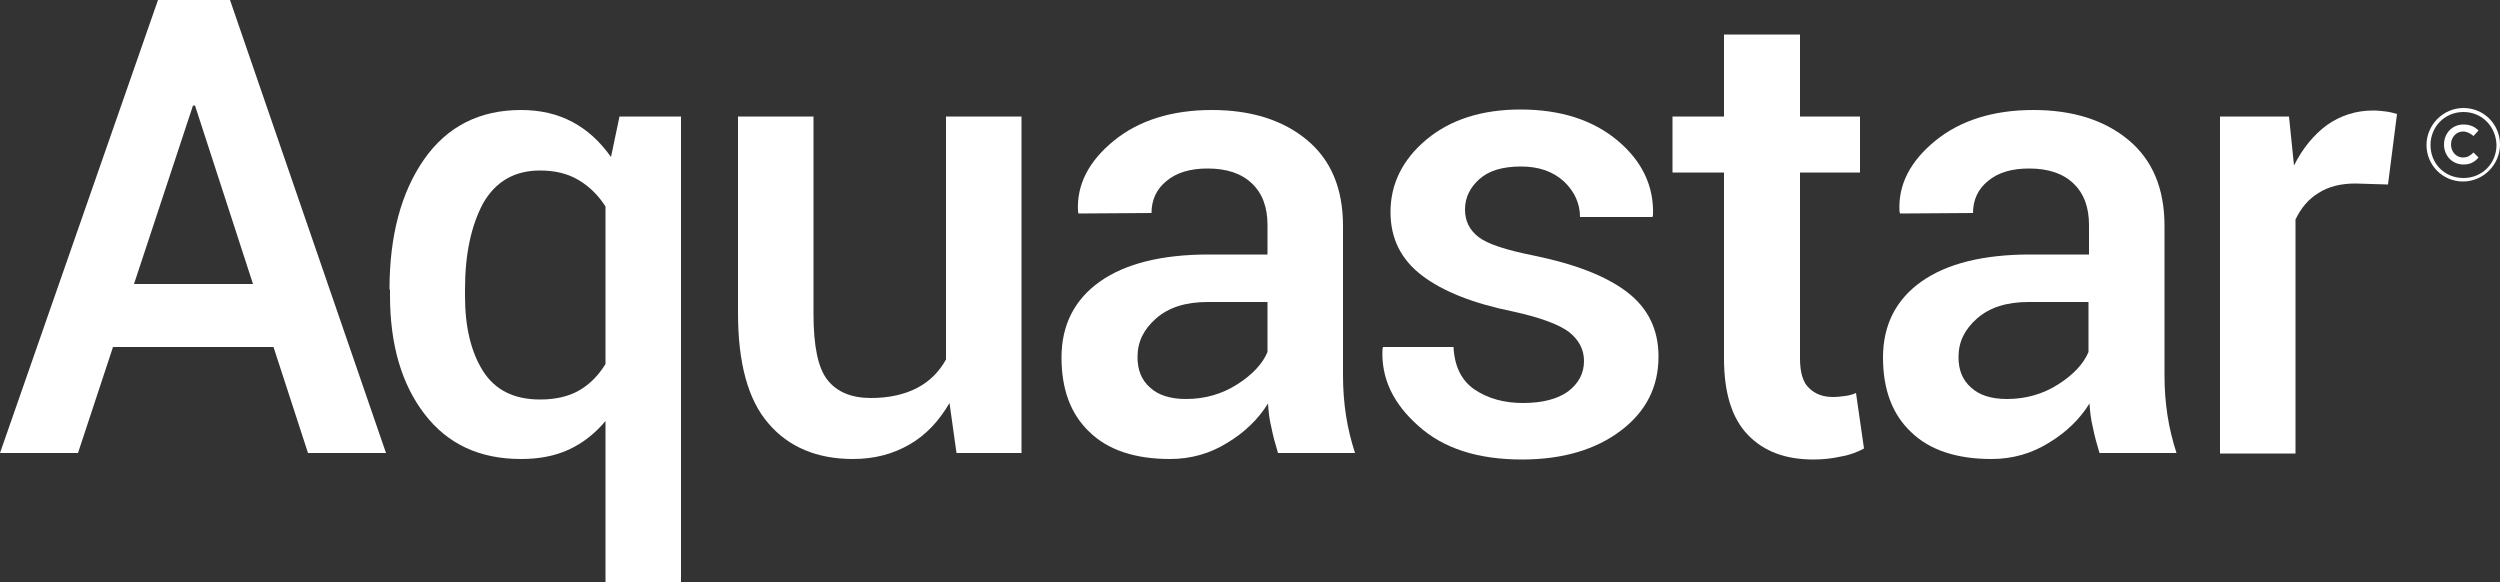
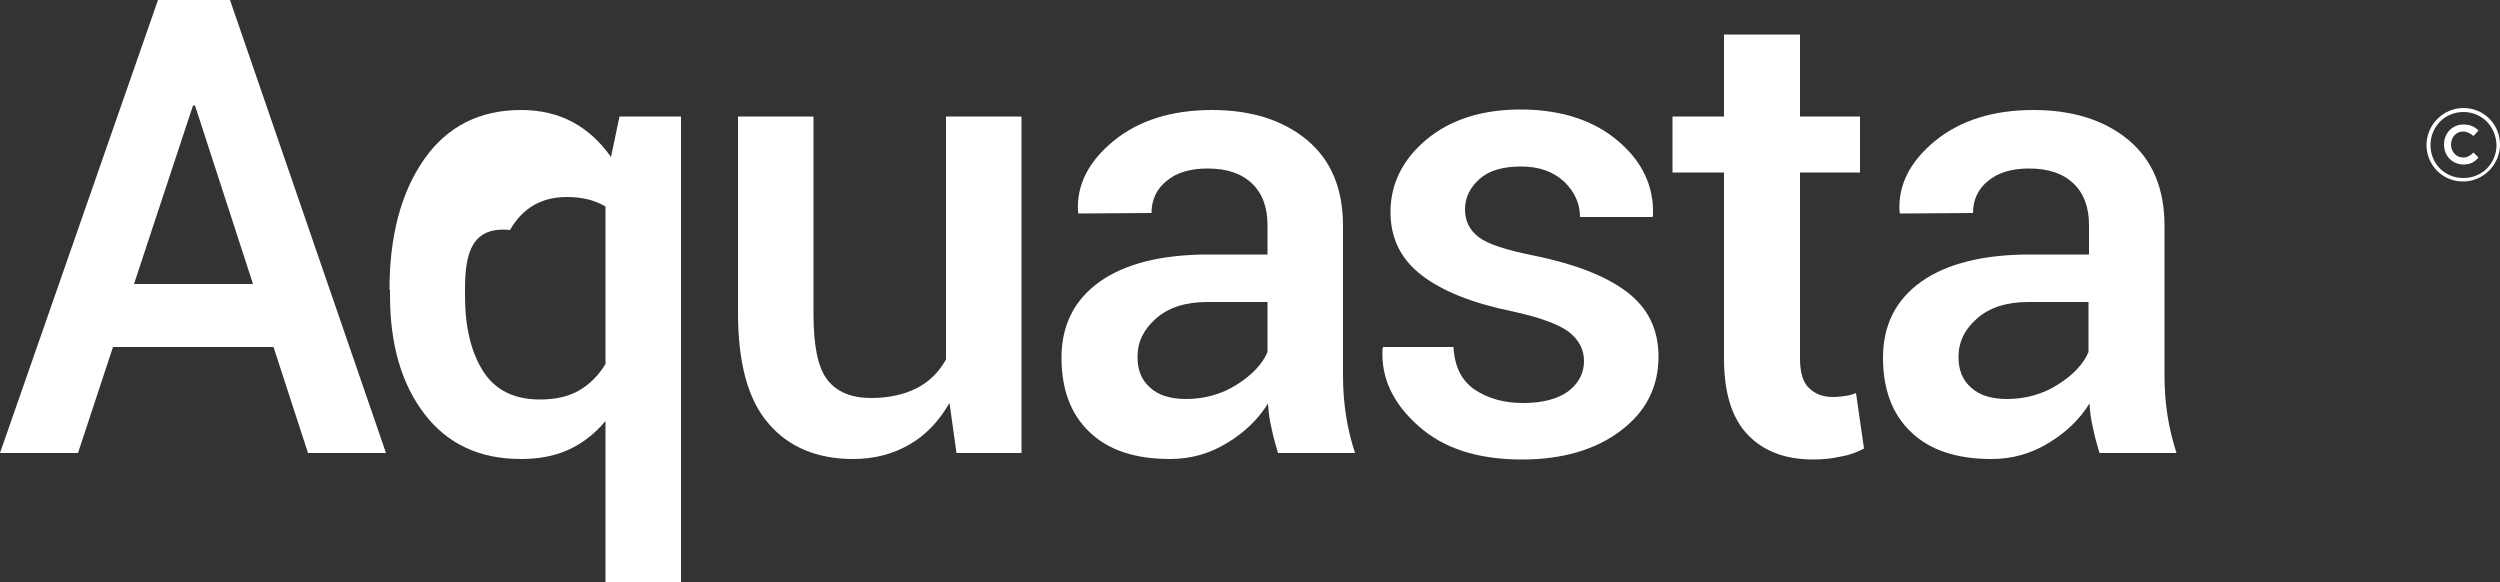
<svg xmlns="http://www.w3.org/2000/svg" xmlns:xlink="http://www.w3.org/1999/xlink" version="1.1" id="Calque_1" x="0px" y="0px" viewBox="0 0 500 116.5" style="enable-background:new 0 0 500 116.5;" xml:space="preserve">
  <rect x="0" y="0" width="500" height="116.5" fill="#333333" stroke="none" />
  <style type="text/css">
	.st0{fill:#FFFFFF;}
	.st1{clip-path:url(#SVGID_2_);fill:#FFFFFF;}
</style>
  <path class="st0" d="M38.6,21.1h0.4l11.6,35.7H26.8L38.6,21.1z M31.6,0L0,90.6h15.6l7-21.2h32.1l6.9,21.2h15.6L46,0H31.6z" />
  <g>
    <defs>
      <rect id="SVGID_1_" y="0" width="500" height="116.5" />
    </defs>
    <clipPath id="SVGID_2_">
      <use xlink:href="#SVGID_1_" style="overflow:visible;" />
    </clipPath>
-     <path class="st1" d="M77.9,57.9c0-10.7,2.3-19.4,6.9-26c4.6-6.6,11.1-9.9,19.4-9.9c3.9,0,7.3,0.8,10.3,2.4c3,1.6,5.5,3.9,7.7,7   l1.7-8.1h12.3v93.2h-15.1V84.2c-2.1,2.5-4.5,4.4-7.3,5.7c-2.8,1.3-6,1.9-9.6,1.9c-8.3,0-14.7-3-19.3-9c-4.6-6-6.9-13.9-6.9-23.7   V57.9z M93,59.2c0,6.2,1.2,11.2,3.6,15c2.4,3.8,6.2,5.7,11.4,5.7c3.1,0,5.7-0.6,7.8-1.8c2.1-1.2,3.9-3,5.3-5.3V41.3   c-1.4-2.2-3.2-4-5.4-5.3c-2.2-1.3-4.7-1.9-7.7-1.9c-5.1,0-8.9,2.2-11.4,6.6C94.2,45.2,93,50.9,93,57.9V59.2z" />
+     <path class="st1" d="M77.9,57.9c0-10.7,2.3-19.4,6.9-26c4.6-6.6,11.1-9.9,19.4-9.9c3.9,0,7.3,0.8,10.3,2.4c3,1.6,5.5,3.9,7.7,7   l1.7-8.1h12.3v93.2h-15.1V84.2c-2.1,2.5-4.5,4.4-7.3,5.7c-2.8,1.3-6,1.9-9.6,1.9c-8.3,0-14.7-3-19.3-9c-4.6-6-6.9-13.9-6.9-23.7   V57.9z M93,59.2c0,6.2,1.2,11.2,3.6,15c2.4,3.8,6.2,5.7,11.4,5.7c3.1,0,5.7-0.6,7.8-1.8c2.1-1.2,3.9-3,5.3-5.3V41.3   c-2.2-1.3-4.7-1.9-7.7-1.9c-5.1,0-8.9,2.2-11.4,6.6C94.2,45.2,93,50.9,93,57.9V59.2z" />
    <path class="st1" d="M189.9,80.6c-2.1,3.6-4.7,6.4-8,8.3c-3.3,1.9-7,2.9-11.3,2.9c-7.2,0-12.9-2.4-16.9-7.1   c-4.1-4.7-6.1-12.1-6.1-22.1V23.3h15.1v39.5c0,6.4,0.9,10.8,2.8,13.2c1.9,2.4,4.8,3.6,8.7,3.6c3.6,0,6.7-0.7,9.2-2   c2.5-1.3,4.4-3.2,5.8-5.7V23.3h15.1v67.3h-13L189.9,80.6z" />
    <path class="st1" d="M255.6,90.6c-0.5-1.7-1-3.4-1.3-5c-0.4-1.6-0.6-3.2-0.7-4.9c-2,3.2-4.7,5.8-8.2,7.9c-3.4,2.1-7.2,3.2-11.4,3.2   c-7,0-12.4-1.8-16.1-5.4c-3.8-3.6-5.6-8.6-5.6-14.9c0-6.5,2.6-11.6,7.7-15.2c5.1-3.6,12.4-5.4,21.7-5.4h11.8V45   c0-3.5-1-6.3-3.1-8.3c-2.1-2-5-3-8.9-3c-3.4,0-6.2,0.8-8.2,2.5c-2,1.6-3,3.8-3,6.4l-14.6,0.1l-0.1-0.4c-0.3-5.3,2.1-10,7.1-14.1   c5-4.1,11.6-6.2,19.7-6.2c7.8,0,14.2,2,19,6c4.8,4,7.2,9.7,7.2,17.2v29.9c0,2.8,0.2,5.4,0.6,8c0.4,2.6,1,5,1.8,7.5H255.6z    M237.2,79.8c3.8,0,7.2-1,10.2-2.9c3-1.9,5.1-4.1,6.1-6.5v-10h-12c-4.4,0-7.8,1.1-10.3,3.3c-2.5,2.2-3.7,4.7-3.7,7.7   c0,2.6,0.8,4.6,2.5,6.1C231.6,79,234,79.8,237.2,79.8" />
    <path class="st1" d="M316.8,72.2c0-2.3-1-4.2-3-5.8c-2-1.5-5.7-2.9-11.2-4.1c-7.9-1.6-14-4-18.2-7.2c-4.2-3.2-6.3-7.4-6.3-12.7   c0-5.6,2.4-10.5,7.2-14.5c4.8-4,11.1-6,18.8-6c8,0,14.5,2.1,19.4,6.2c4.9,4.1,7.3,9.1,7.1,14.9l-0.1,0.4h-14.5   c0-2.7-1.1-5.1-3.2-7.1c-2.2-2-5-3-8.6-3c-3.6,0-6.4,0.8-8.3,2.5c-1.9,1.7-2.9,3.7-2.9,6.1c0,2.3,0.9,4.1,2.7,5.5   c1.8,1.4,5.5,2.6,11,3.7c8.3,1.7,14.5,4.1,18.7,7.3c4.2,3.2,6.3,7.5,6.3,12.9c0,6.1-2.5,11-7.5,14.8c-5,3.8-11.6,5.8-19.8,5.8   c-8.8,0-15.7-2.2-20.7-6.7c-5.1-4.5-7.5-9.6-7.2-15.4l0.1-0.4h14.1c0.2,3.9,1.6,6.7,4.2,8.5c2.7,1.8,5.9,2.7,9.7,2.7   c3.9,0,6.9-0.8,9-2.3C315.7,76.7,316.8,74.7,316.8,72.2" />
    <path class="st1" d="M360,6.9v16.4H372v11.2H360v37.2c0,2.8,0.6,4.8,1.8,5.9c1.2,1.2,2.8,1.8,4.8,1.8c0.8,0,1.6-0.1,2.4-0.2   c0.8-0.1,1.5-0.3,2.2-0.6l1.6,11.1c-1.3,0.7-2.8,1.3-4.6,1.6c-1.8,0.4-3.6,0.6-5.5,0.6c-5.6,0-9.9-1.6-13.1-4.9   c-3.2-3.3-4.8-8.4-4.8-15.3V34.5h-10.3V23.3h10.3V6.9H360z" />
    <path class="st1" d="M419.9,90.6c-0.5-1.7-1-3.4-1.3-5c-0.4-1.6-0.6-3.2-0.7-4.9c-2,3.2-4.7,5.8-8.2,7.9c-3.4,2.1-7.2,3.2-11.4,3.2   c-7,0-12.4-1.8-16.1-5.4c-3.8-3.6-5.6-8.6-5.6-14.9c0-6.5,2.6-11.6,7.7-15.2c5.1-3.6,12.4-5.4,21.7-5.4h11.8V45   c0-3.5-1-6.3-3.1-8.3c-2.1-2-5-3-8.9-3c-3.4,0-6.2,0.8-8.2,2.5c-2,1.6-3,3.8-3,6.4l-14.6,0.1l-0.1-0.4c-0.3-5.3,2.1-10,7.1-14.1   c5-4.1,11.6-6.2,19.7-6.2c7.8,0,14.2,2,19,6c4.8,4,7.2,9.7,7.2,17.2v29.9c0,2.8,0.2,5.4,0.6,8c0.4,2.6,1,5,1.8,7.5H419.9z    M401.4,79.8c3.8,0,7.2-1,10.2-2.9c3-1.9,5.1-4.1,6.1-6.5v-10h-12c-4.4,0-7.8,1.1-10.3,3.3c-2.5,2.2-3.7,4.7-3.7,7.7   c0,2.6,0.8,4.6,2.5,6.1C395.8,79,398.2,79.8,401.4,79.8" />
-     <path class="st1" d="M477.6,36.9l-6.5-0.2c-2.9,0-5.4,0.6-7.4,1.9c-2,1.2-3.5,3-4.6,5.3v46.8H444V23.3h13.8l1,9.8   c1.7-3.4,3.9-6.1,6.6-8.1c2.7-1.9,5.8-2.9,9.2-2.9c0.9,0,1.8,0.1,2.6,0.2c0.8,0.1,1.5,0.3,2.2,0.5L477.6,36.9z" />
    <path class="st1" d="M492.6,36.3c-4.1,0-7.3-3.3-7.3-7.3c0-4,3.3-7.4,7.4-7.4c4.1,0,7.3,3.3,7.3,7.3S496.7,36.3,492.6,36.3    M492.7,22.4c-3.8,0-6.6,3-6.6,6.6c0,3.7,2.8,6.6,6.6,6.6c3.8,0,6.6-3,6.6-6.6C499.2,25.3,496.4,22.4,492.7,22.4 M492.7,32.9   c-2.2,0-3.9-1.7-3.9-4c0-2.2,1.6-4,3.9-4c1.4,0,2.3,0.5,3,1.2l-1,1.1c-0.6-0.5-1.3-0.9-2.1-0.9c-1.4,0-2.4,1.2-2.4,2.6   c0,1.4,1,2.6,2.4,2.6c0.9,0,1.5-0.4,2.1-1l1,1C495,32.3,494.2,32.9,492.7,32.9" />
  </g>
</svg>